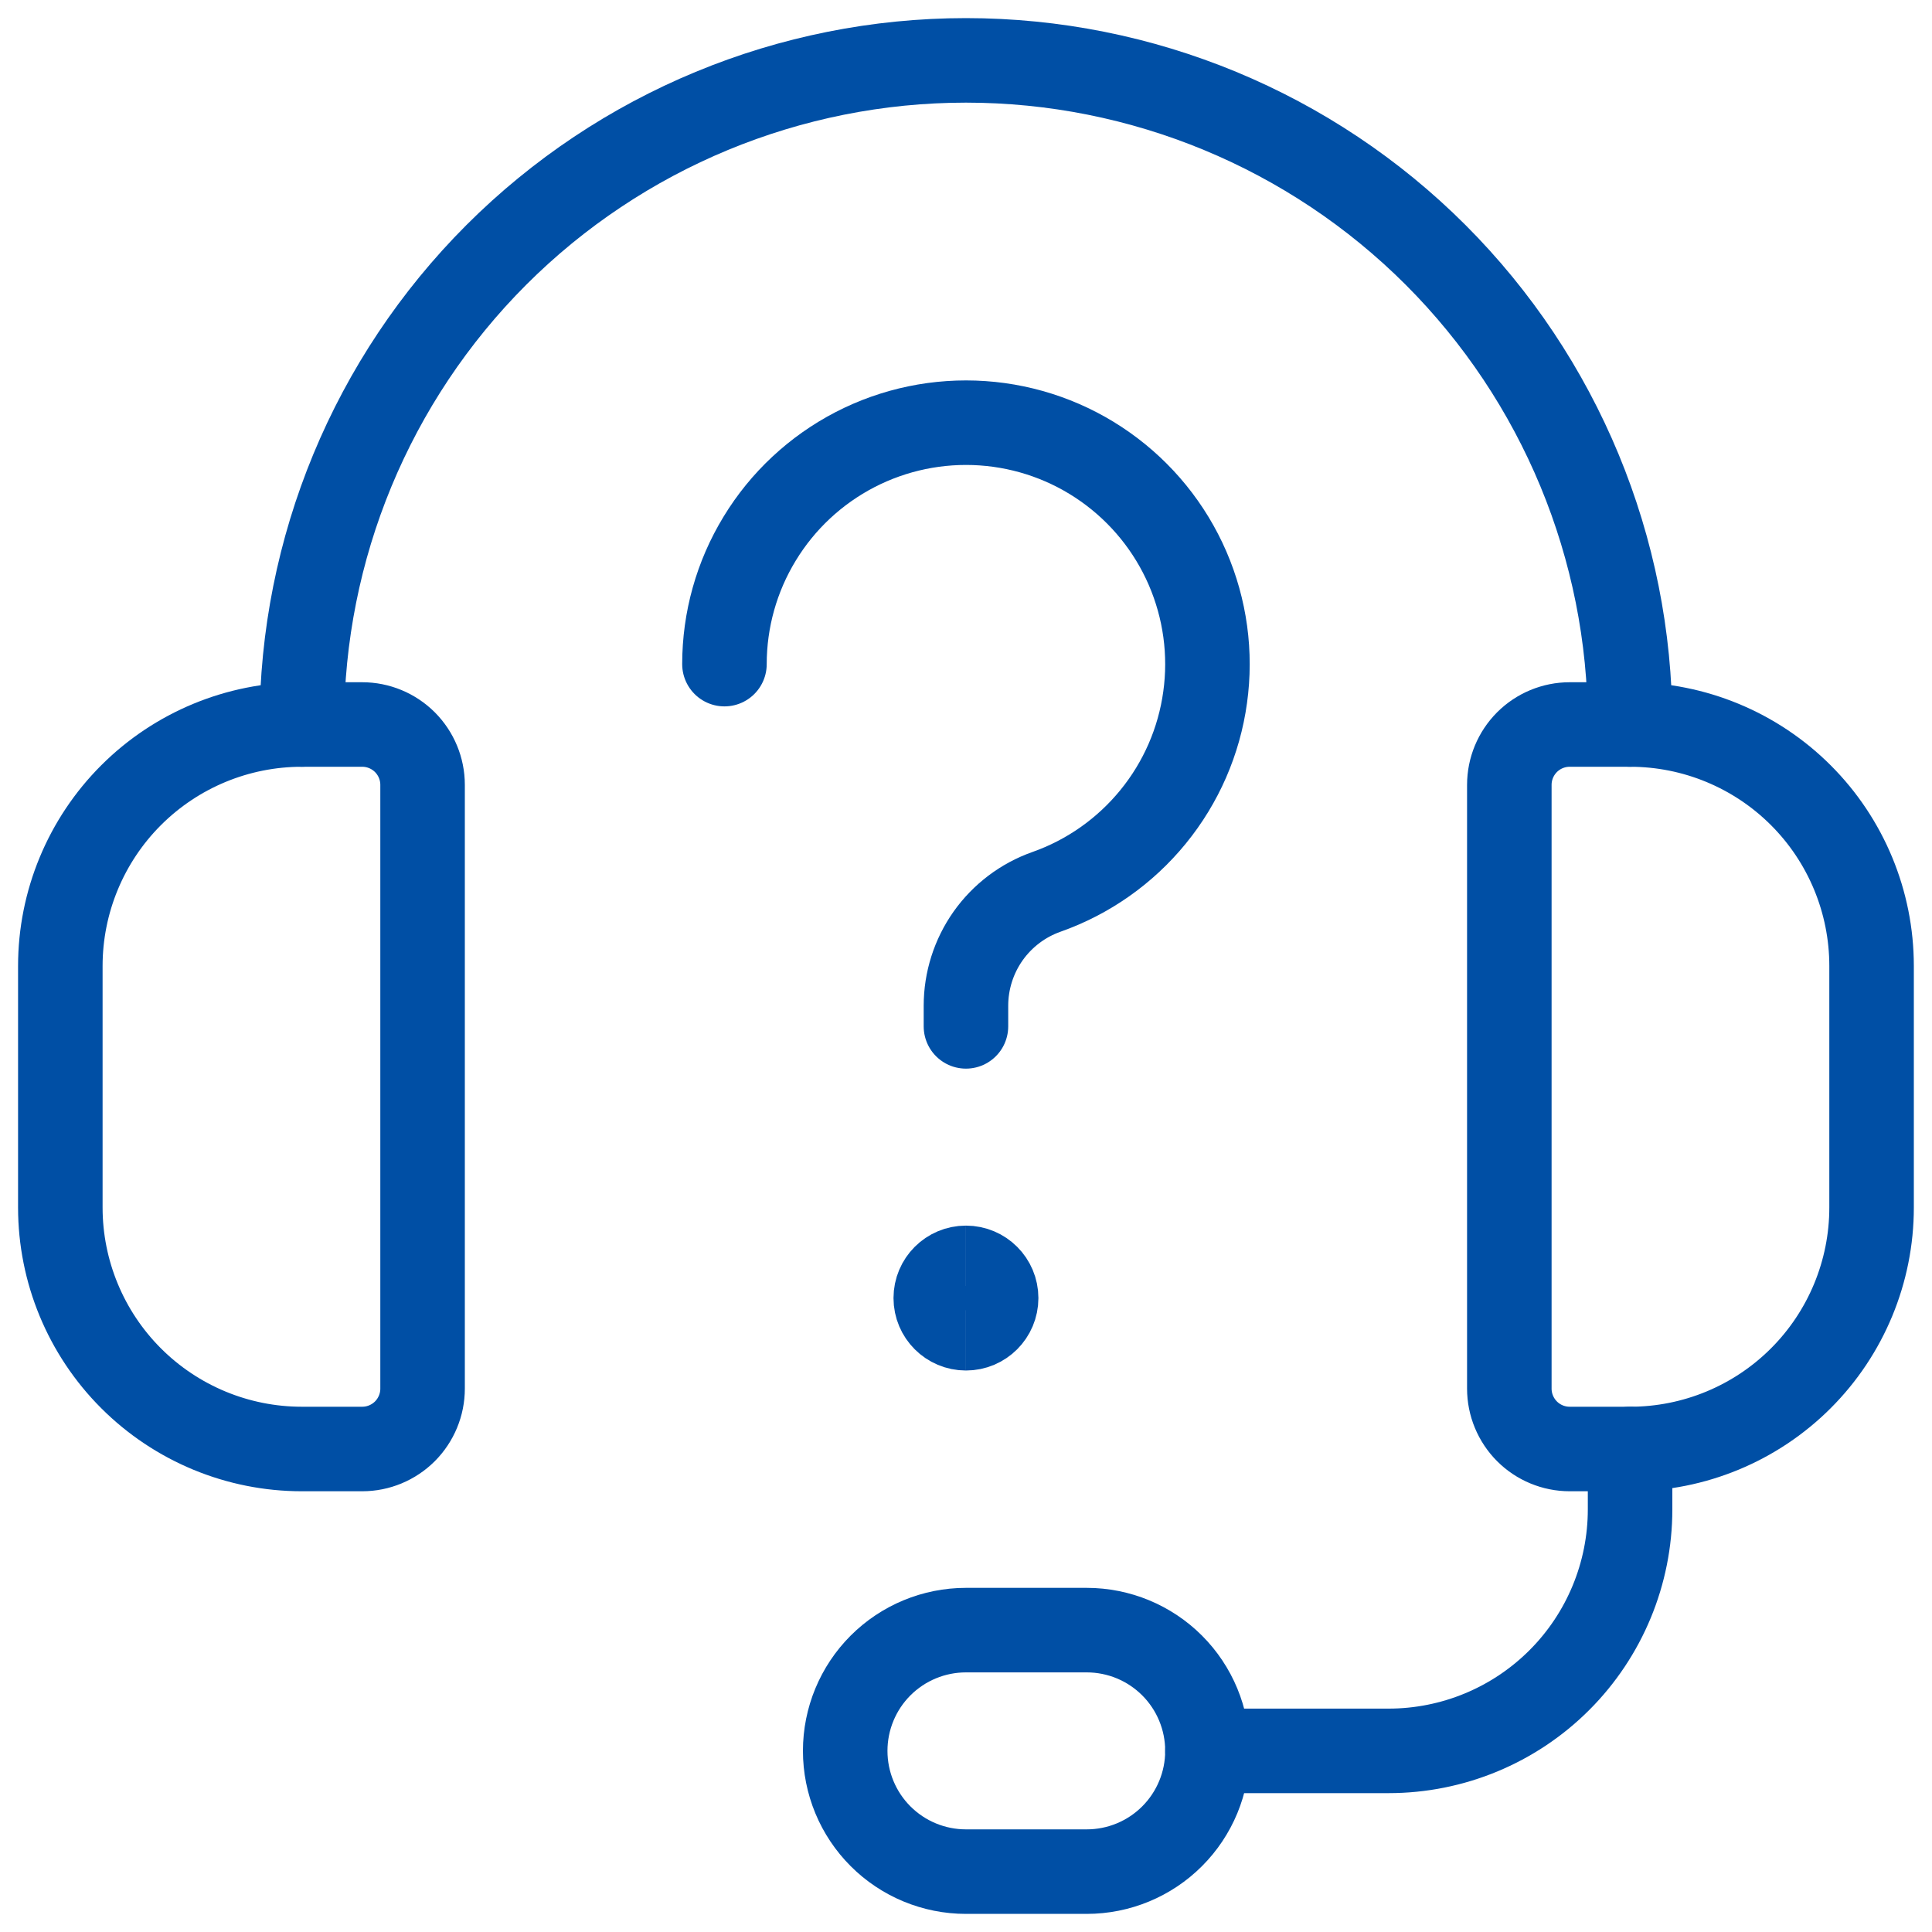
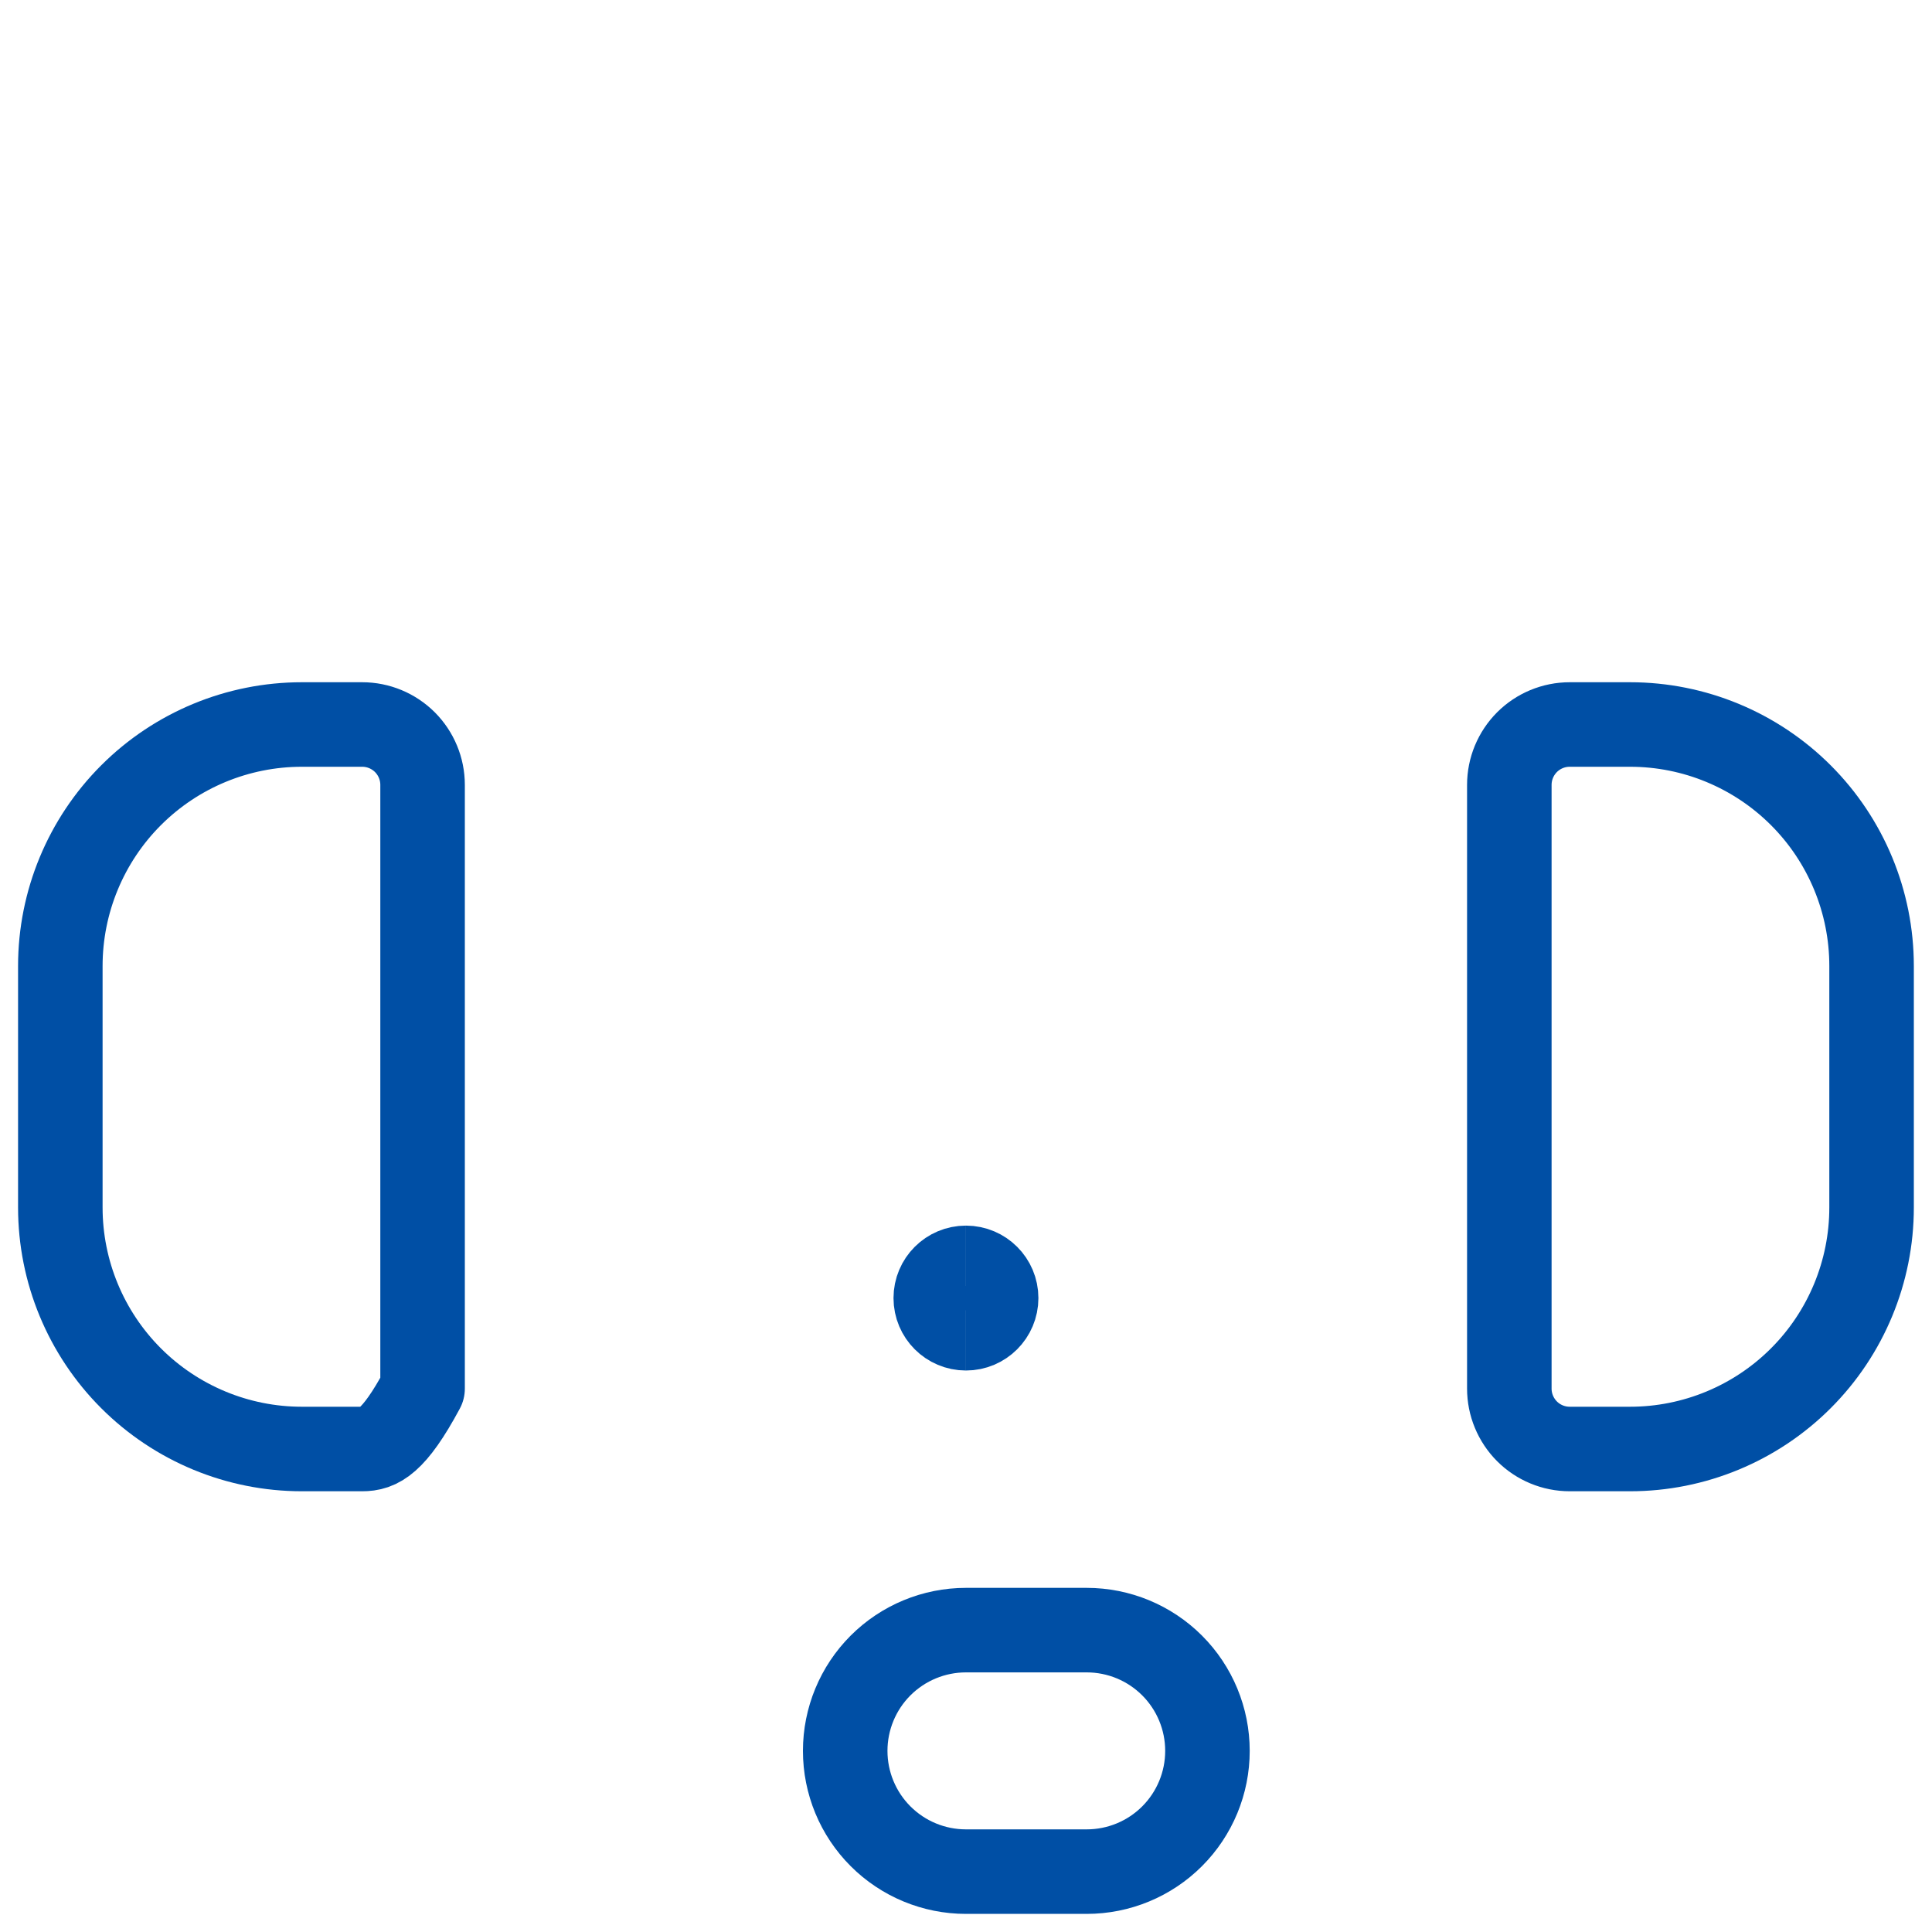
<svg xmlns="http://www.w3.org/2000/svg" width="40" height="40" viewBox="0 0 40 40" fill="none">
  <g clip-path="url(#clip0_2679_1617)">
-     <path d="M7.499 30H6.249C4.923 30 3.651 29.473 2.713 28.535C1.776 27.598 1.249 26.326 1.249 25V20C1.249 18.674 1.776 17.402 2.713 16.465C3.651 15.527 4.923 15 6.249 15H7.499C7.831 15 8.148 15.132 8.383 15.366C8.617 15.601 8.749 15.918 8.749 16.25V28.75C8.749 29.081 8.617 29.399 8.383 29.634C8.148 29.868 7.831 30 7.499 30Z" stroke="#004FA5" stroke-width="1.75" stroke-linecap="round" stroke-linejoin="round" />
+     <path d="M7.499 30H6.249C4.923 30 3.651 29.473 2.713 28.535C1.776 27.598 1.249 26.326 1.249 25V20C1.249 18.674 1.776 17.402 2.713 16.465C3.651 15.527 4.923 15 6.249 15H7.499C7.831 15 8.148 15.132 8.383 15.366C8.617 15.601 8.749 15.918 8.749 16.25V28.75C8.148 29.868 7.831 30 7.499 30Z" stroke="#004FA5" stroke-width="1.75" stroke-linecap="round" stroke-linejoin="round" />
    <path d="M33.749 30H32.499C32.167 30 31.849 29.868 31.615 29.634C31.381 29.399 31.249 29.081 31.249 28.75V16.25C31.249 15.918 31.381 15.601 31.615 15.366C31.849 15.132 32.167 15 32.499 15H33.749C35.075 15 36.347 15.527 37.285 16.465C38.222 17.402 38.749 18.674 38.749 20V25C38.749 26.326 38.222 27.598 37.285 28.535C36.347 29.473 35.075 30 33.749 30Z" stroke="#004FA5" stroke-width="1.75" stroke-linecap="round" stroke-linejoin="round" />
-     <path d="M6.249 15C6.249 11.353 7.698 7.856 10.276 5.277C12.855 2.699 16.352 1.25 19.999 1.25C23.646 1.25 27.143 2.699 29.722 5.277C32.3 7.856 33.749 11.353 33.749 15" stroke="#004FA5" stroke-width="1.75" stroke-linecap="round" stroke-linejoin="round" />
-     <path d="M24.999 36.25H28.749C30.075 36.25 31.347 35.723 32.285 34.785C33.222 33.848 33.749 32.576 33.749 31.25V30" stroke="#004FA5" stroke-width="1.75" stroke-linecap="round" stroke-linejoin="round" />
    <path d="M22.499 38.75H19.999C19.336 38.75 18.7 38.487 18.231 38.018C17.762 37.549 17.499 36.913 17.499 36.25C17.499 35.587 17.762 34.951 18.231 34.482C18.7 34.013 19.336 33.75 19.999 33.75H22.499C23.162 33.75 23.798 34.013 24.267 34.482C24.736 34.951 24.999 35.587 24.999 36.25C24.999 36.913 24.736 37.549 24.267 38.018C23.798 38.487 23.162 38.75 22.499 38.75Z" stroke="#004FA5" stroke-width="1.75" stroke-linecap="round" stroke-linejoin="round" />
-     <path d="M14.999 13.75C14.999 12.833 15.251 11.934 15.728 11.152C16.204 10.368 16.887 9.732 17.701 9.31C18.515 8.889 19.43 8.7 20.344 8.763C21.258 8.826 22.138 9.139 22.886 9.669C23.634 10.198 24.223 10.923 24.587 11.764C24.951 12.605 25.078 13.53 24.951 14.438C24.826 15.346 24.453 16.202 23.873 16.912C23.294 17.622 22.53 18.16 21.666 18.465C21.178 18.637 20.756 18.957 20.457 19.379C20.159 19.802 19.999 20.306 19.999 20.823V21.25" stroke="#004FA5" stroke-width="1.75" stroke-linecap="round" stroke-linejoin="round" />
    <path d="M19.999 27.5C19.654 27.5 19.374 27.22 19.374 26.875C19.374 26.53 19.654 26.25 19.999 26.25" stroke="#004FA5" stroke-width="1.75" />
    <path d="M19.999 27.5C20.344 27.5 20.624 27.22 20.624 26.875C20.624 26.53 20.344 26.25 19.999 26.25" stroke="#004FA5" stroke-width="1.75" />
  </g>
  <defs>
    <clipPath id="clip0_2679_1617">
      <rect width="40" height="40" fill="white" />
    </clipPath>
  </defs>
</svg>